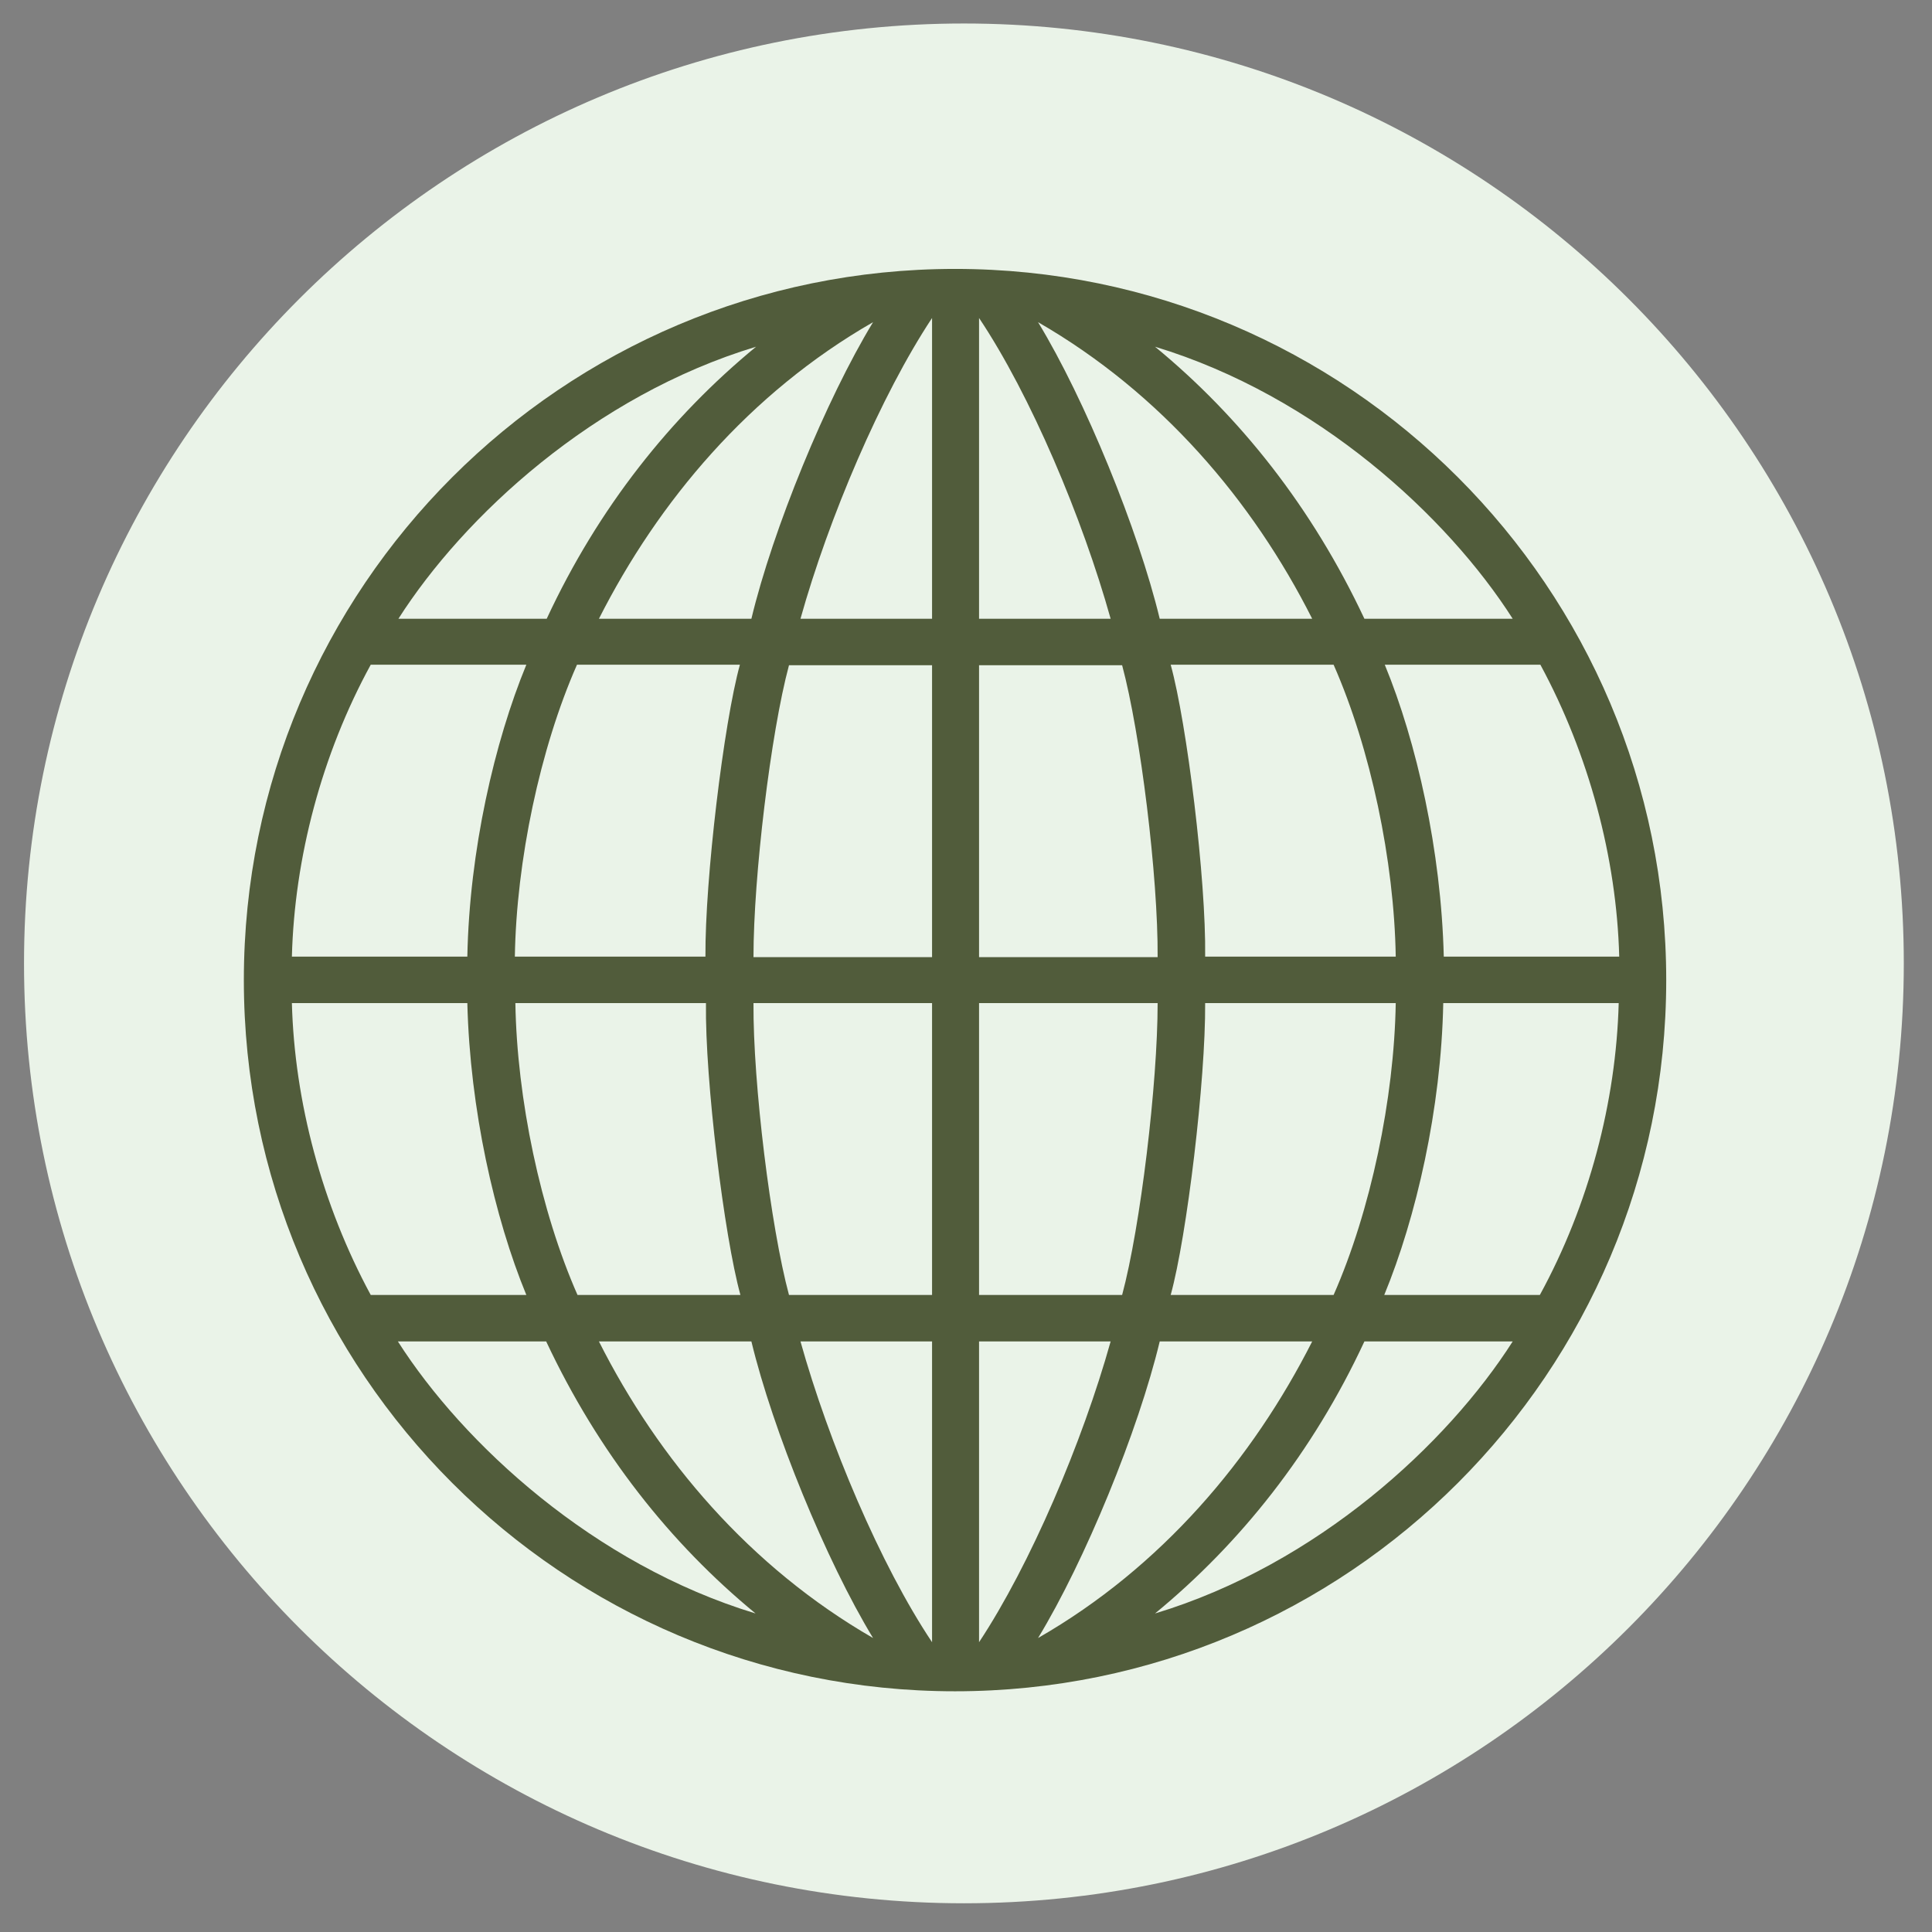
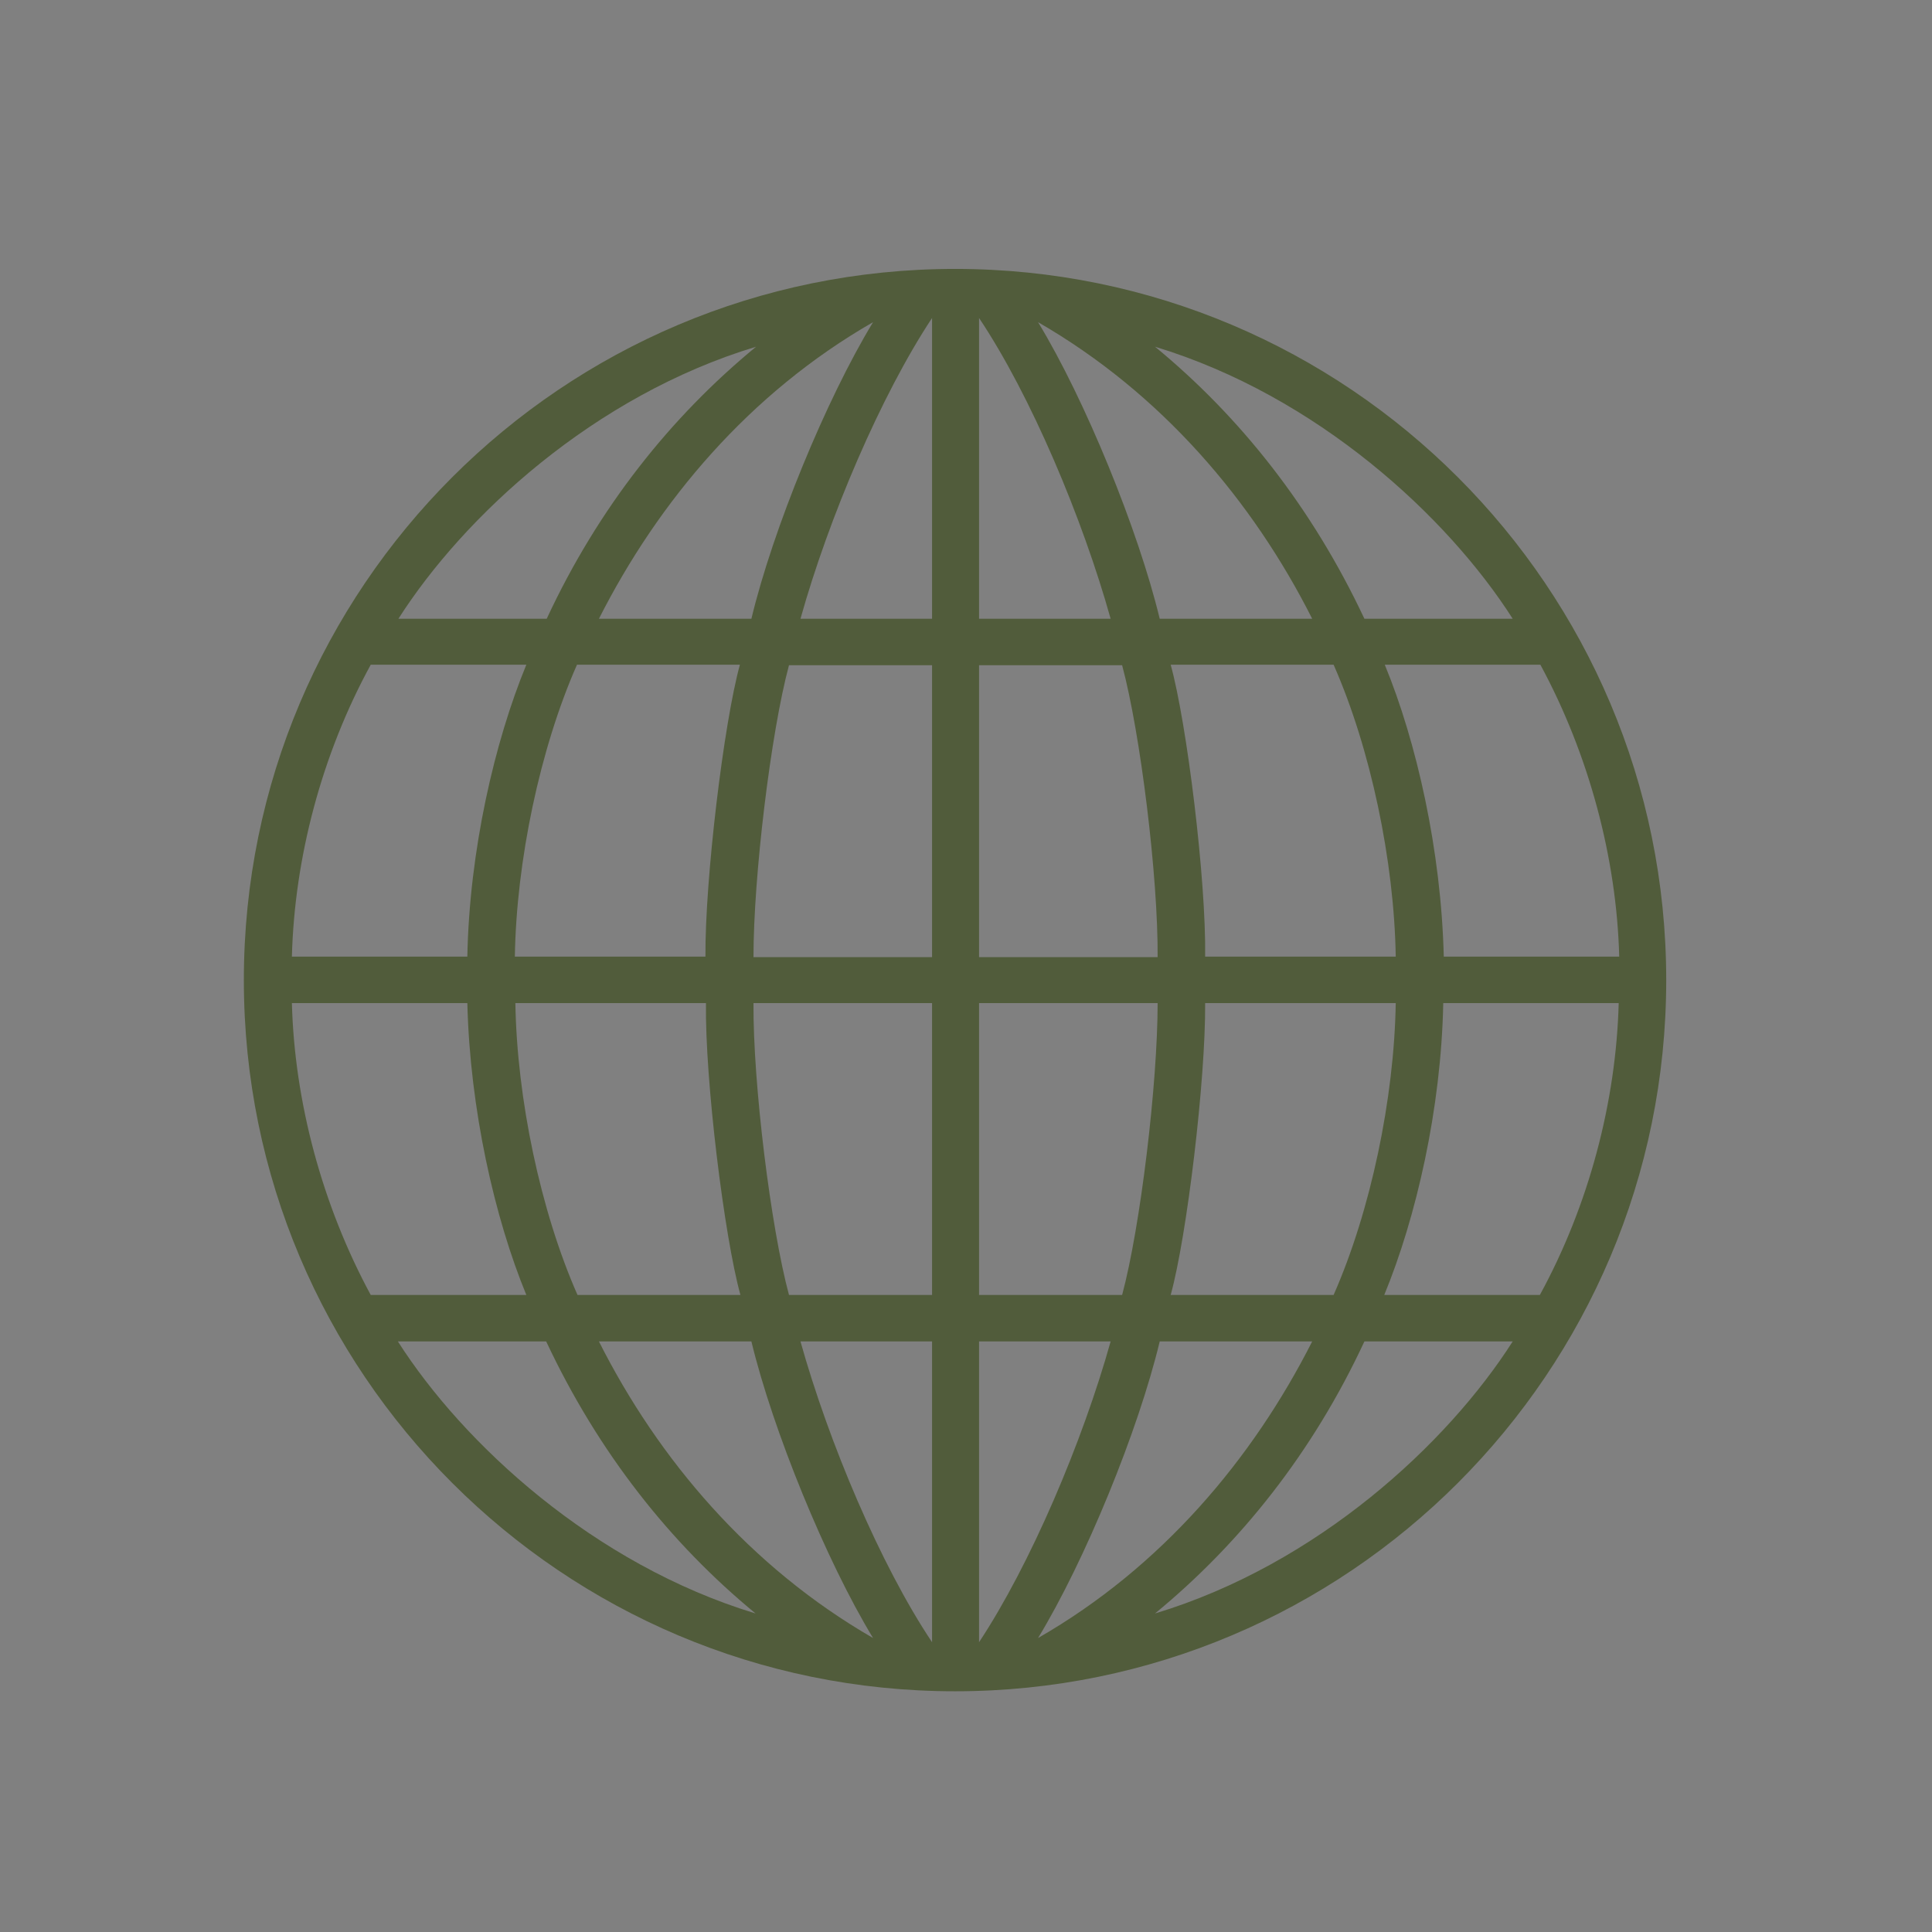
<svg xmlns="http://www.w3.org/2000/svg" fill="none" viewBox="0 0 37 37" height="37" width="37">
  <rect x="0" y="0" width="37" height="37" fill="#808080" stroke="none" />
-   <path fill="#EAF3E8" d="M18.46 36.45C28.401 36.45 36.46 28.391 36.46 18.45C36.46 8.509 28.401 0.45 18.46 0.45C8.519 0.45 0.46 8.509 0.46 18.45C0.46 28.391 8.519 36.45 18.46 36.45Z" />
-   <path fill="#515C3B" d="M4.67 18.77C4.67 26.29 10.77 32.39 18.29 32.39C25.81 32.39 31.91 26.29 31.91 18.77C31.91 11.25 25.81 5.15 18.29 5.15C10.77 5.15 4.67 11.25 4.67 18.77ZM15.33 11.85C15.87 9.92 16.87 7.57 17.85 6.09V11.85H15.33ZM25.54 12.73C26.25 14.34 26.7 16.49 26.73 18.32H23.08C23.1 16.85 22.73 13.85 22.42 12.73H25.53H25.54ZM18.75 18.33V12.74H21.49C21.84 14.04 22.18 16.79 22.17 18.33H18.75ZM29.5 12.73C30.43 14.45 30.96 16.43 31.01 18.32H27.65C27.6 16.29 27.13 14.21 26.52 12.73H29.51H29.5ZM26.13 11.85C25.13 9.72 23.75 7.98 22.12 6.64C25.22 7.58 27.72 9.89 28.97 11.85H26.14H26.13ZM19.88 6.17C22.24 7.53 23.99 9.59 25.13 11.85H22.21C21.8 10.15 20.78 7.65 19.88 6.17ZM18.75 11.85V6.09C19.74 7.57 20.73 9.92 21.27 11.85H18.75ZM14.17 12.73C13.86 13.85 13.5 16.85 13.51 18.32H9.86C9.89 16.49 10.34 14.34 11.05 12.73H14.16H14.17ZM14.43 18.33C14.43 16.79 14.76 14.04 15.11 12.74H17.85V18.33H14.43ZM10.08 12.73C9.47 14.21 8.99 16.29 8.95 18.32H5.59C5.64 16.43 6.16 14.45 7.1 12.73H10.09H10.08ZM7.63 11.85C8.88 9.89 11.37 7.58 14.48 6.64C12.85 7.98 11.46 9.72 10.47 11.85H7.64H7.63ZM16.72 6.17C15.82 7.65 14.8 10.14 14.39 11.85H11.47C12.61 9.6 14.35 7.53 16.72 6.17ZM17.85 25.69V31.45C16.86 29.97 15.87 27.62 15.33 25.69H17.85ZM22.42 24.8C22.73 23.68 23.09 20.68 23.08 19.21H26.73C26.7 21.04 26.25 23.19 25.54 24.8H22.43H22.42ZM22.17 19.21C22.17 20.75 21.84 23.5 21.49 24.8H18.75V19.21H22.17ZM26.51 24.8C27.12 23.32 27.6 21.24 27.64 19.21H31C30.95 21.1 30.43 23.08 29.49 24.8H26.5H26.51ZM28.97 25.69C27.72 27.65 25.23 29.96 22.12 30.9C23.75 29.56 25.14 27.82 26.13 25.69H28.96H28.97ZM19.88 31.37C20.78 29.89 21.8 27.4 22.21 25.69H25.13C23.99 27.94 22.25 30.01 19.88 31.37ZM21.27 25.69C20.73 27.62 19.73 29.97 18.75 31.45V25.69H21.27ZM11.06 24.8C10.35 23.19 9.9 21.04 9.87 19.21H13.52C13.5 20.68 13.87 23.68 14.18 24.8H11.07H11.06ZM17.85 19.21V24.8H15.11C14.76 23.5 14.42 20.75 14.43 19.21H17.85ZM7.1 24.8C6.17 23.08 5.64 21.1 5.59 19.21H8.95C9 21.24 9.47 23.32 10.08 24.8H7.09H7.1ZM10.46 25.69C11.46 27.82 12.84 29.56 14.47 30.9C11.37 29.96 8.87 27.65 7.62 25.69H10.45H10.46ZM16.72 31.37C14.36 30.01 12.61 27.95 11.47 25.69H14.39C14.8 27.39 15.82 29.89 16.72 31.37Z" />
+   <path fill="#515C3B" d="M4.67 18.77C4.67 26.29 10.77 32.39 18.29 32.39C25.81 32.39 31.91 26.29 31.91 18.77C31.91 11.25 25.81 5.15 18.29 5.15C10.77 5.15 4.67 11.25 4.67 18.77ZM15.33 11.85C15.87 9.92 16.87 7.57 17.85 6.09V11.85H15.33ZM25.54 12.73C26.25 14.34 26.7 16.49 26.73 18.32H23.08C23.1 16.85 22.73 13.85 22.42 12.73H25.53H25.54ZM18.75 18.33V12.74H21.49C21.84 14.04 22.18 16.79 22.17 18.33H18.75ZM29.5 12.73C30.43 14.45 30.96 16.43 31.01 18.32H27.65C27.6 16.29 27.13 14.21 26.52 12.73H29.51H29.5M26.13 11.85C25.13 9.72 23.75 7.98 22.12 6.64C25.22 7.58 27.72 9.89 28.97 11.85H26.14H26.13ZM19.88 6.17C22.24 7.53 23.99 9.59 25.13 11.85H22.21C21.8 10.15 20.78 7.65 19.88 6.17ZM18.75 11.85V6.09C19.74 7.57 20.73 9.92 21.27 11.85H18.75ZM14.17 12.73C13.86 13.85 13.5 16.85 13.51 18.32H9.86C9.89 16.49 10.34 14.34 11.05 12.73H14.16H14.17ZM14.43 18.33C14.43 16.79 14.76 14.04 15.11 12.74H17.85V18.33H14.43ZM10.08 12.73C9.47 14.21 8.99 16.29 8.95 18.32H5.59C5.64 16.43 6.16 14.45 7.1 12.73H10.09H10.08ZM7.63 11.85C8.88 9.89 11.37 7.58 14.48 6.64C12.85 7.98 11.46 9.72 10.47 11.85H7.64H7.63ZM16.72 6.17C15.82 7.65 14.8 10.14 14.39 11.85H11.47C12.61 9.6 14.35 7.53 16.72 6.17ZM17.85 25.69V31.45C16.86 29.97 15.87 27.62 15.33 25.69H17.85ZM22.42 24.8C22.73 23.68 23.09 20.68 23.08 19.21H26.73C26.7 21.04 26.25 23.19 25.54 24.8H22.43H22.42ZM22.17 19.21C22.17 20.75 21.84 23.5 21.49 24.8H18.75V19.21H22.17ZM26.51 24.8C27.12 23.32 27.6 21.24 27.64 19.21H31C30.95 21.1 30.43 23.08 29.49 24.8H26.5H26.51ZM28.97 25.69C27.72 27.65 25.23 29.96 22.12 30.9C23.75 29.56 25.14 27.82 26.13 25.69H28.96H28.97ZM19.88 31.37C20.78 29.89 21.8 27.4 22.21 25.69H25.13C23.99 27.94 22.25 30.01 19.88 31.37ZM21.27 25.69C20.73 27.62 19.73 29.97 18.75 31.45V25.69H21.27ZM11.06 24.8C10.35 23.19 9.9 21.04 9.87 19.21H13.52C13.5 20.68 13.87 23.68 14.18 24.8H11.07H11.06ZM17.85 19.21V24.8H15.11C14.76 23.5 14.42 20.75 14.43 19.21H17.85ZM7.1 24.8C6.17 23.08 5.64 21.1 5.59 19.21H8.95C9 21.24 9.47 23.32 10.08 24.8H7.09H7.1ZM10.46 25.69C11.46 27.82 12.84 29.56 14.47 30.9C11.37 29.96 8.87 27.65 7.62 25.69H10.45H10.46ZM16.72 31.37C14.36 30.01 12.61 27.95 11.47 25.69H14.39C14.8 27.39 15.82 29.89 16.72 31.37Z" />
</svg>